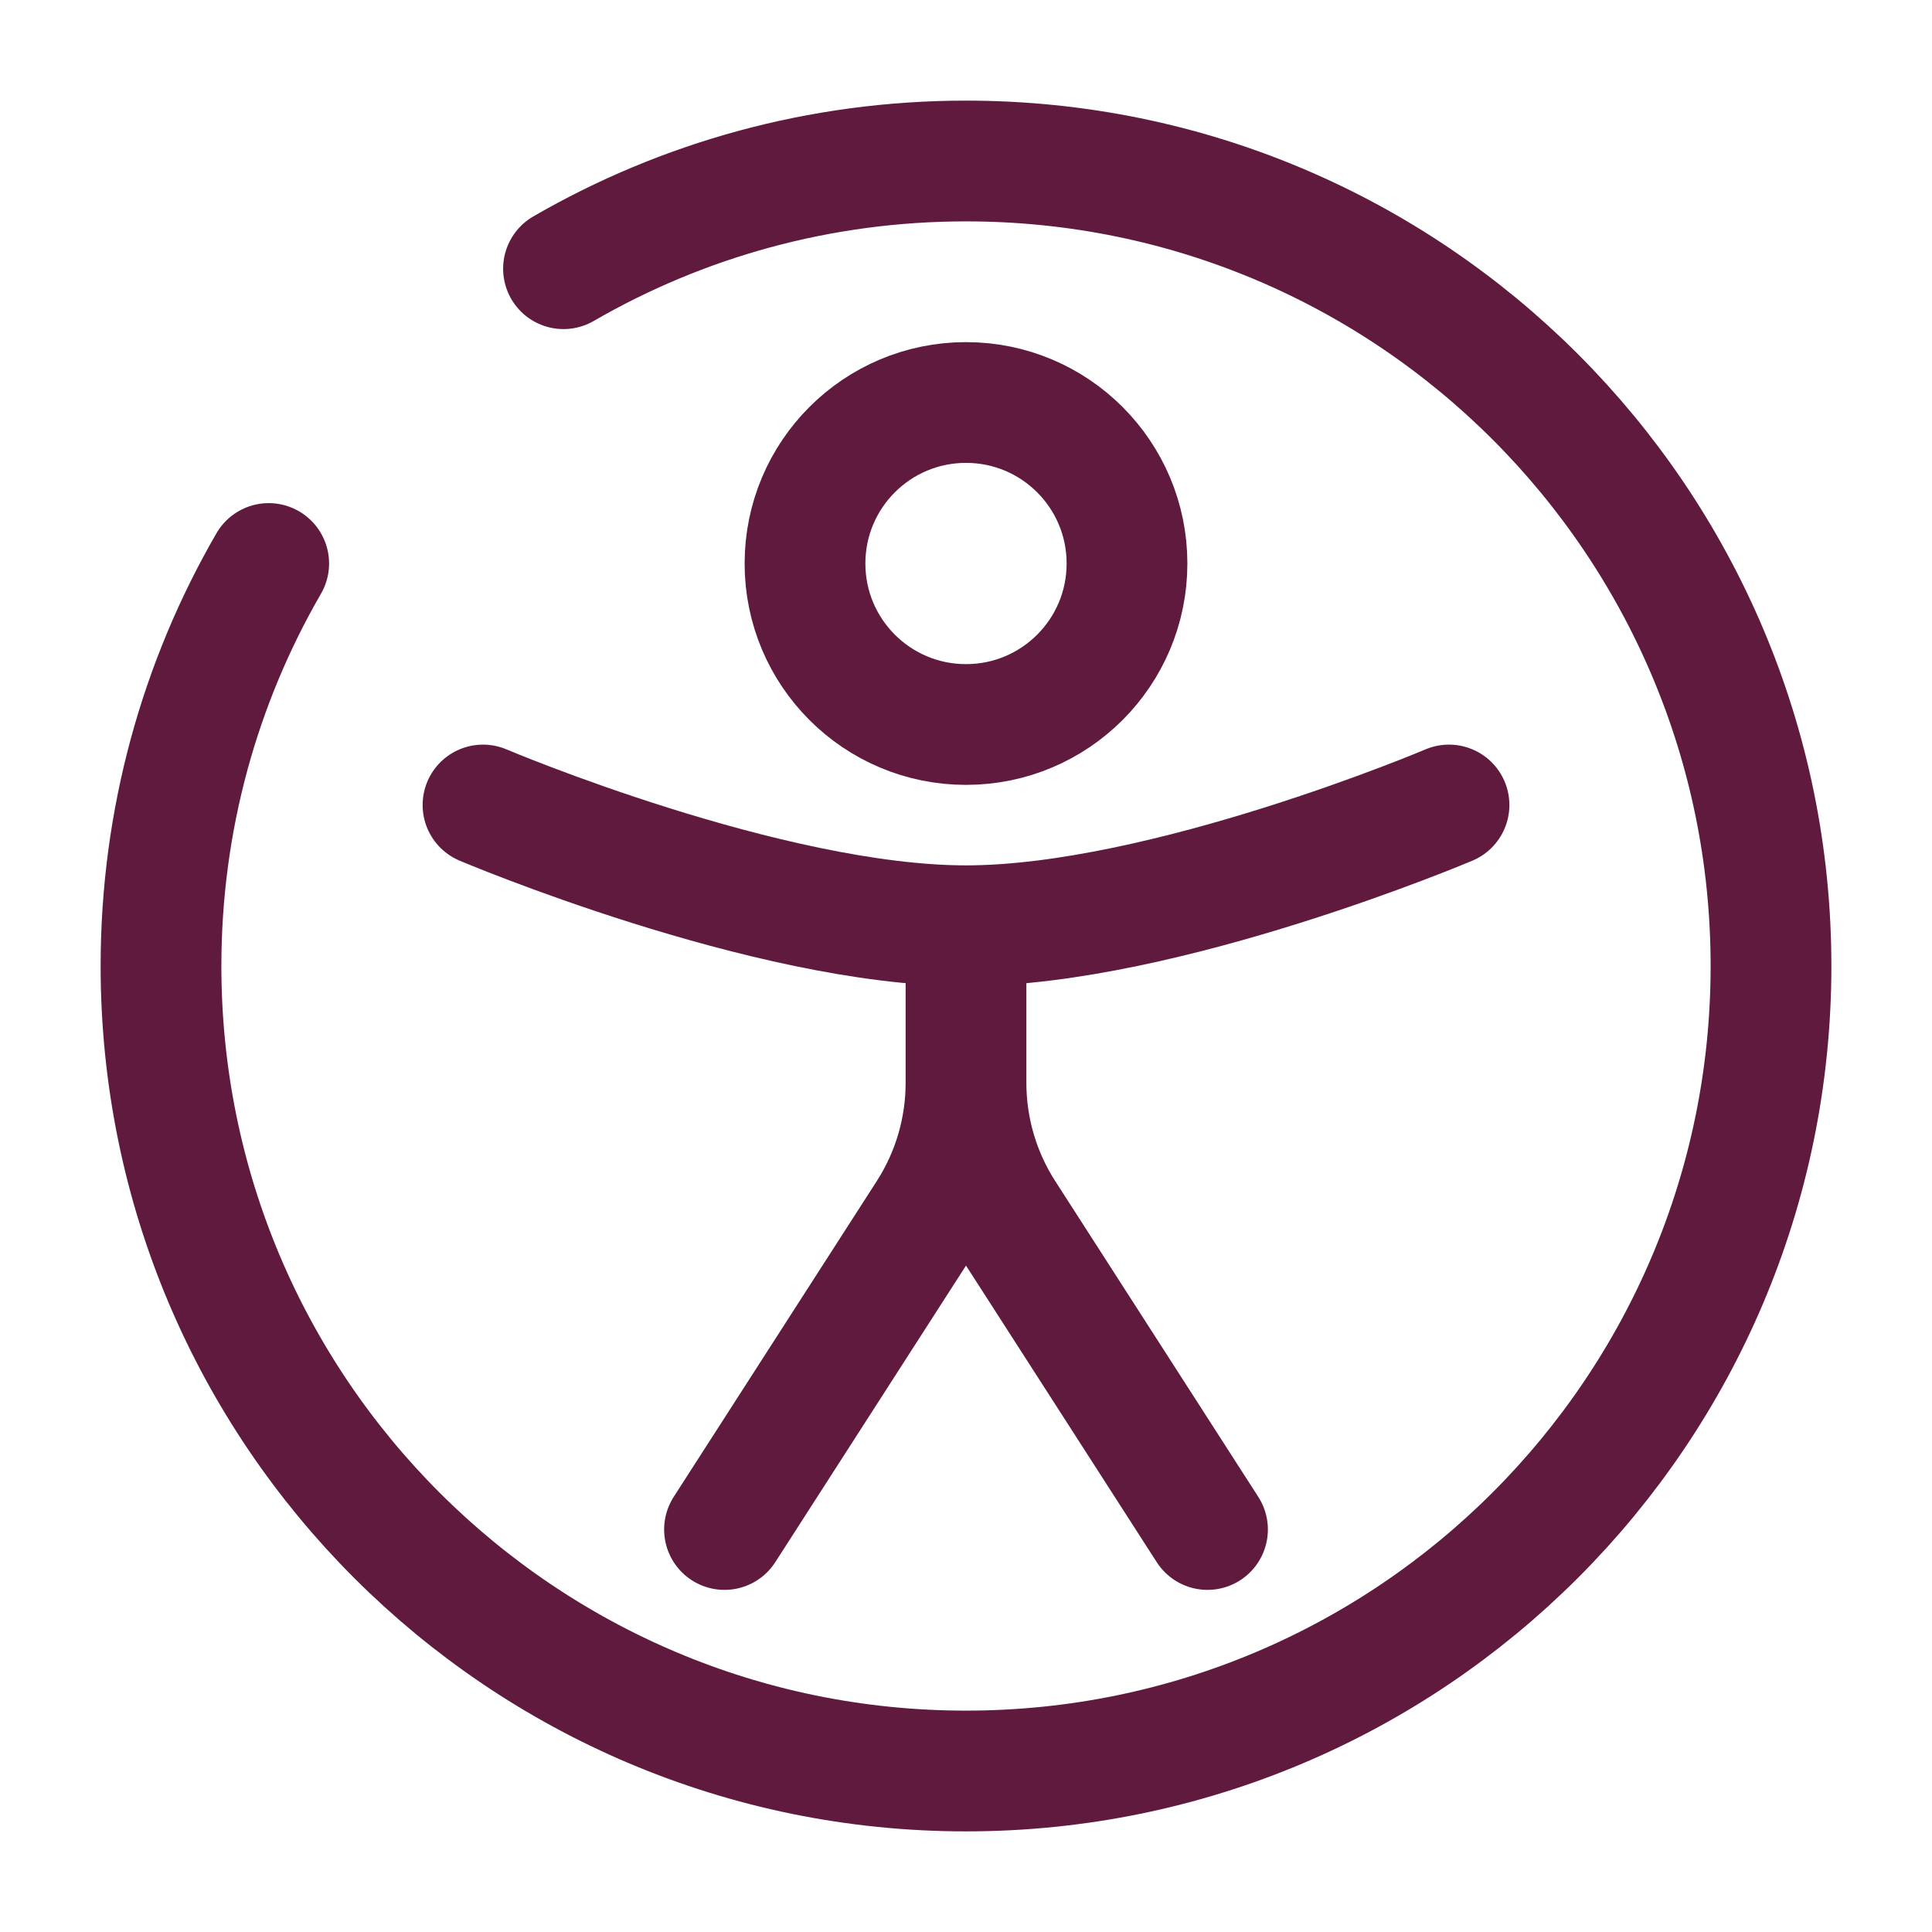
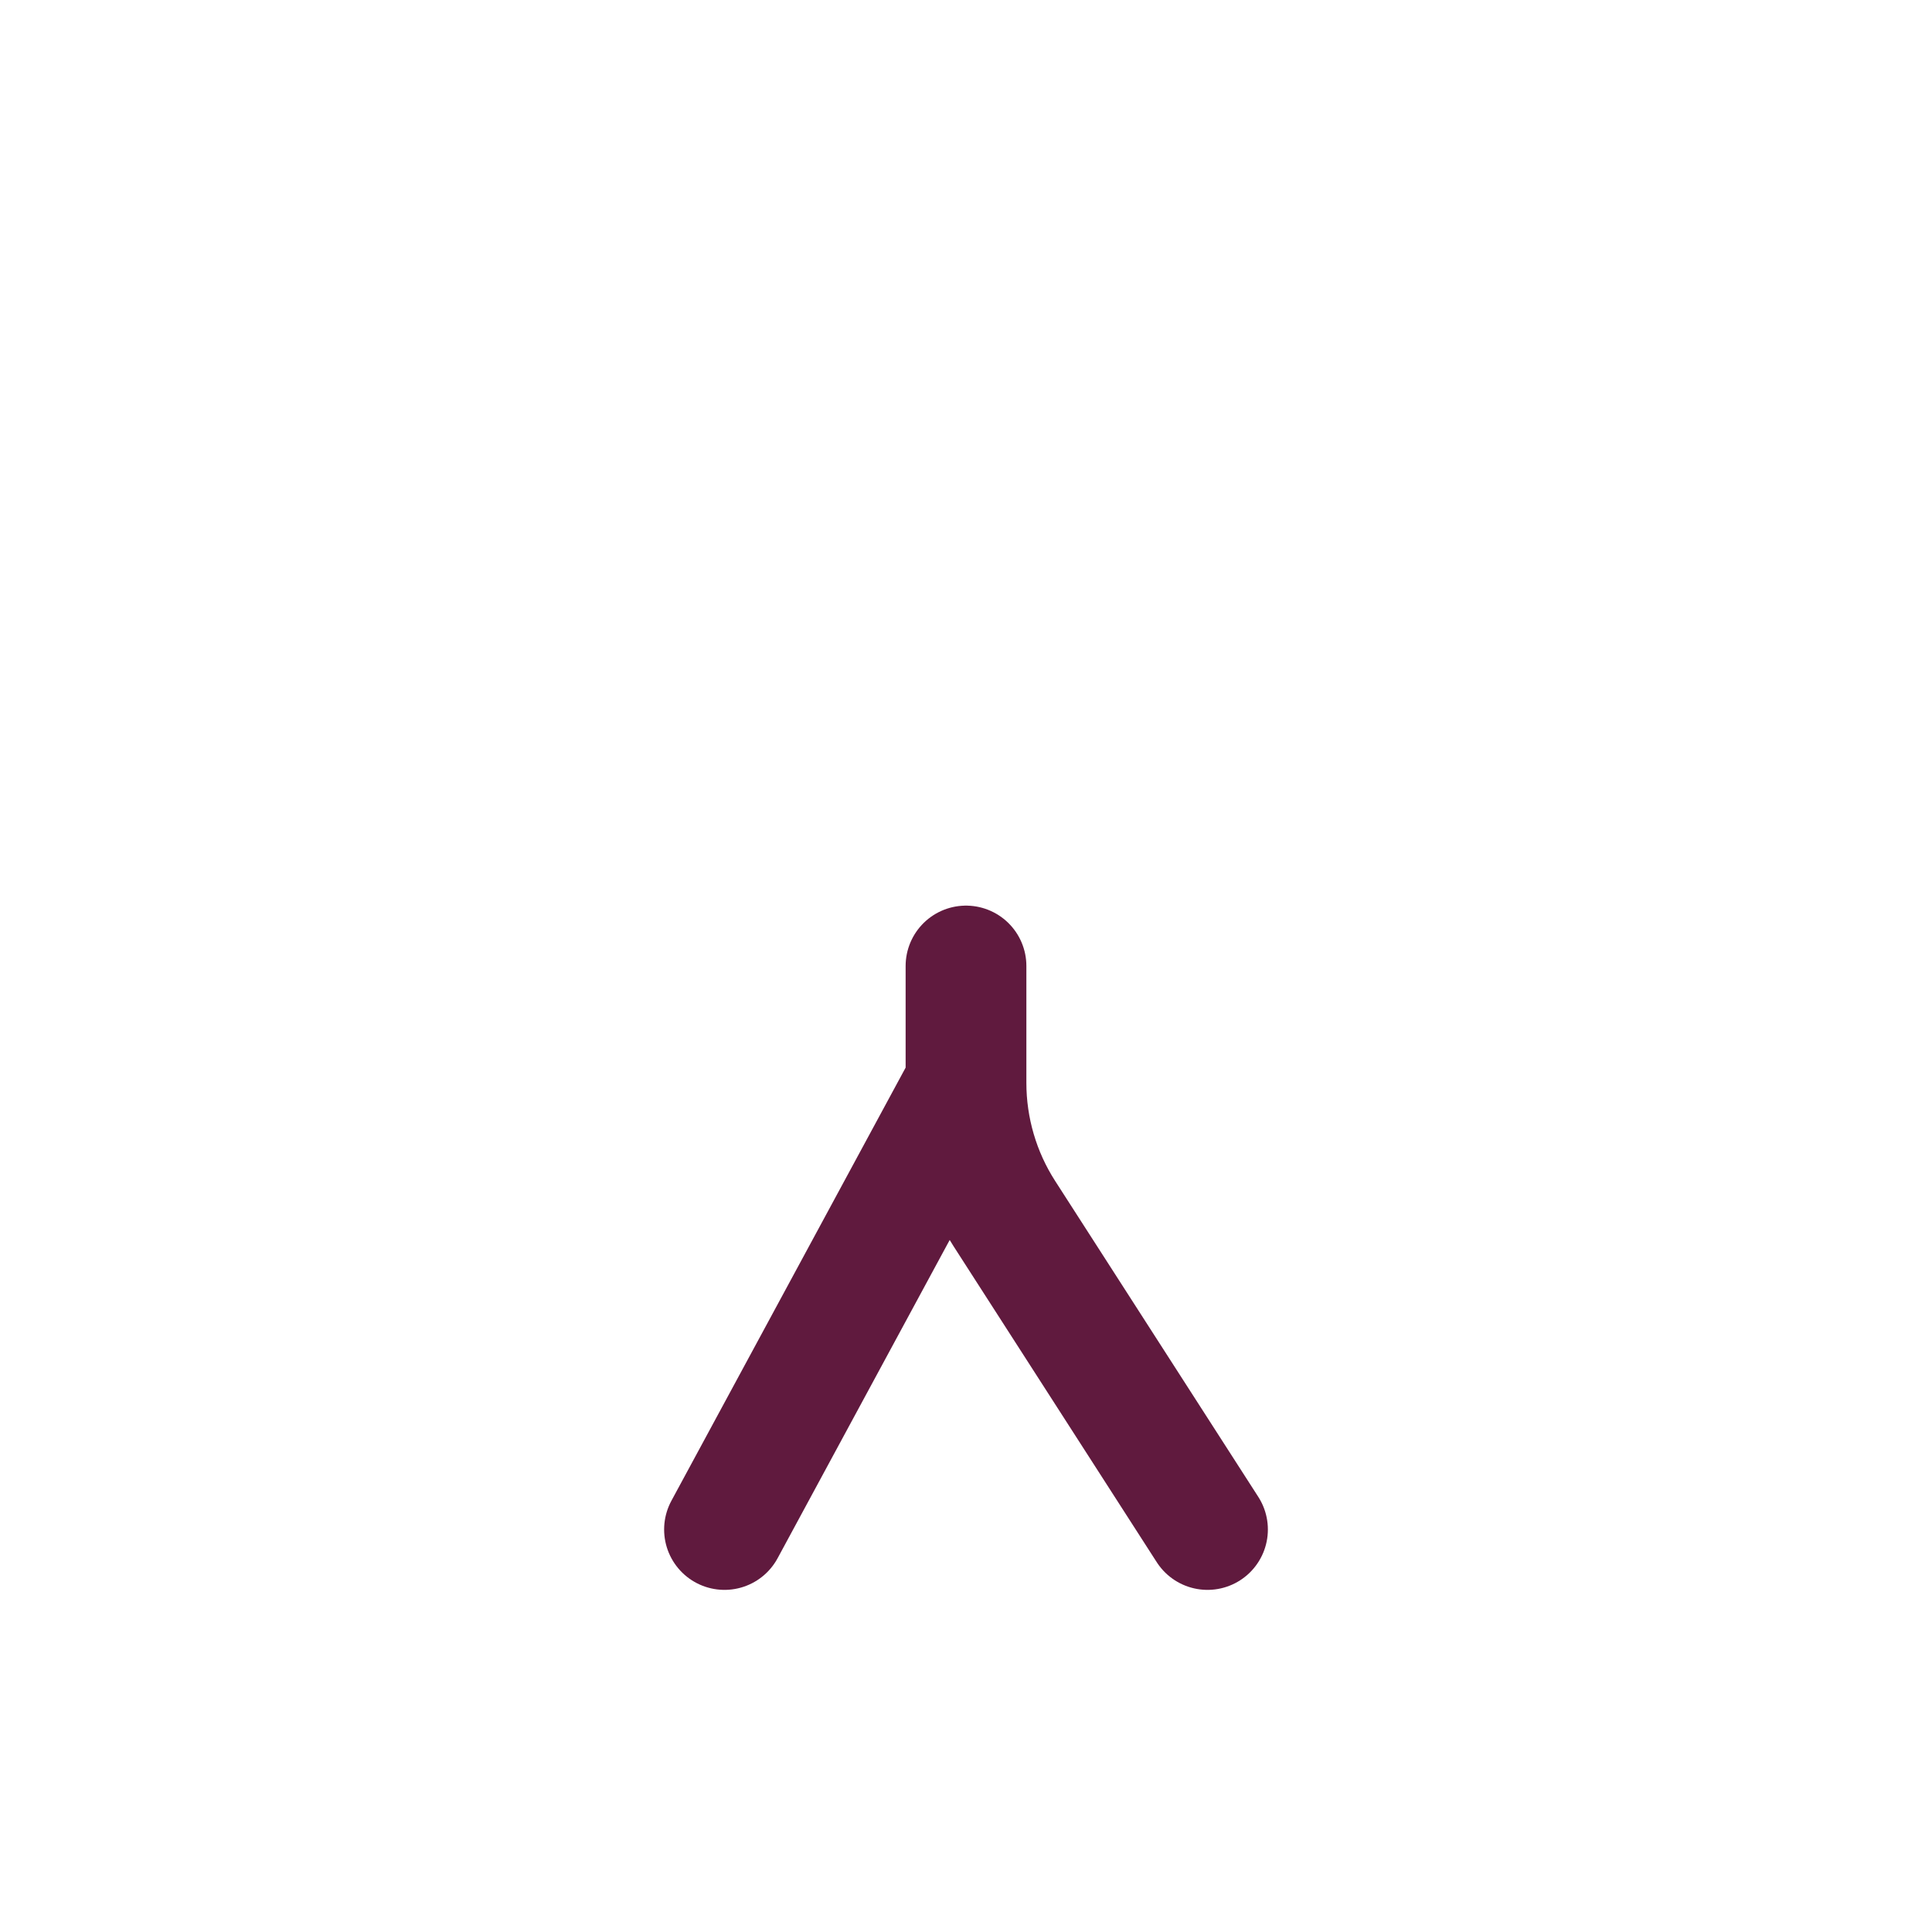
<svg xmlns="http://www.w3.org/2000/svg" width="800px" height="800px" viewBox="0 0 24 24" fill="none">
  <g id="SVGRepo_bgCarrier" stroke-width="0" />
  <g id="SVGRepo_tracerCarrier" stroke-linecap="round" stroke-linejoin="round" />
  <g id="SVGRepo_iconCarrier">
-     <path d="M14 7C14 8.105 13.105 9 12 9C10.895 9 10 8.105 10 7C10 5.895 10.895 5 12 5C13.105 5 14 5.895 14 7Z" stroke="#601A3E" stroke-width="1.5" />
-     <path d="M18 10C18 10 14.463 11.5 12 11.5C9.537 11.5 6 10 6 10" stroke="#601A3E" stroke-width="1.5" stroke-linecap="round" />
-     <path d="M12 12V13.452M12 13.452C12 14.027 12.165 14.591 12.476 15.075L15 19M12 13.452C12 14.027 11.835 14.591 11.524 15.075L9 19" stroke="#601A3E" stroke-width="1.5" stroke-linecap="round" />
-     <path d="M7 3.338C8.471 2.487 10.179 2 12 2C17.523 2 22 6.477 22 12C22 17.523 17.523 22 12 22C6.477 22 2 17.523 2 12C2 10.179 2.487 8.471 3.338 7" stroke="#601A3E" stroke-width="1.5" stroke-linecap="round" />
+     <path d="M12 12V13.452M12 13.452C12 14.027 12.165 14.591 12.476 15.075L15 19M12 13.452L9 19" stroke="#601A3E" stroke-width="1.5" stroke-linecap="round" />
  </g>
</svg>